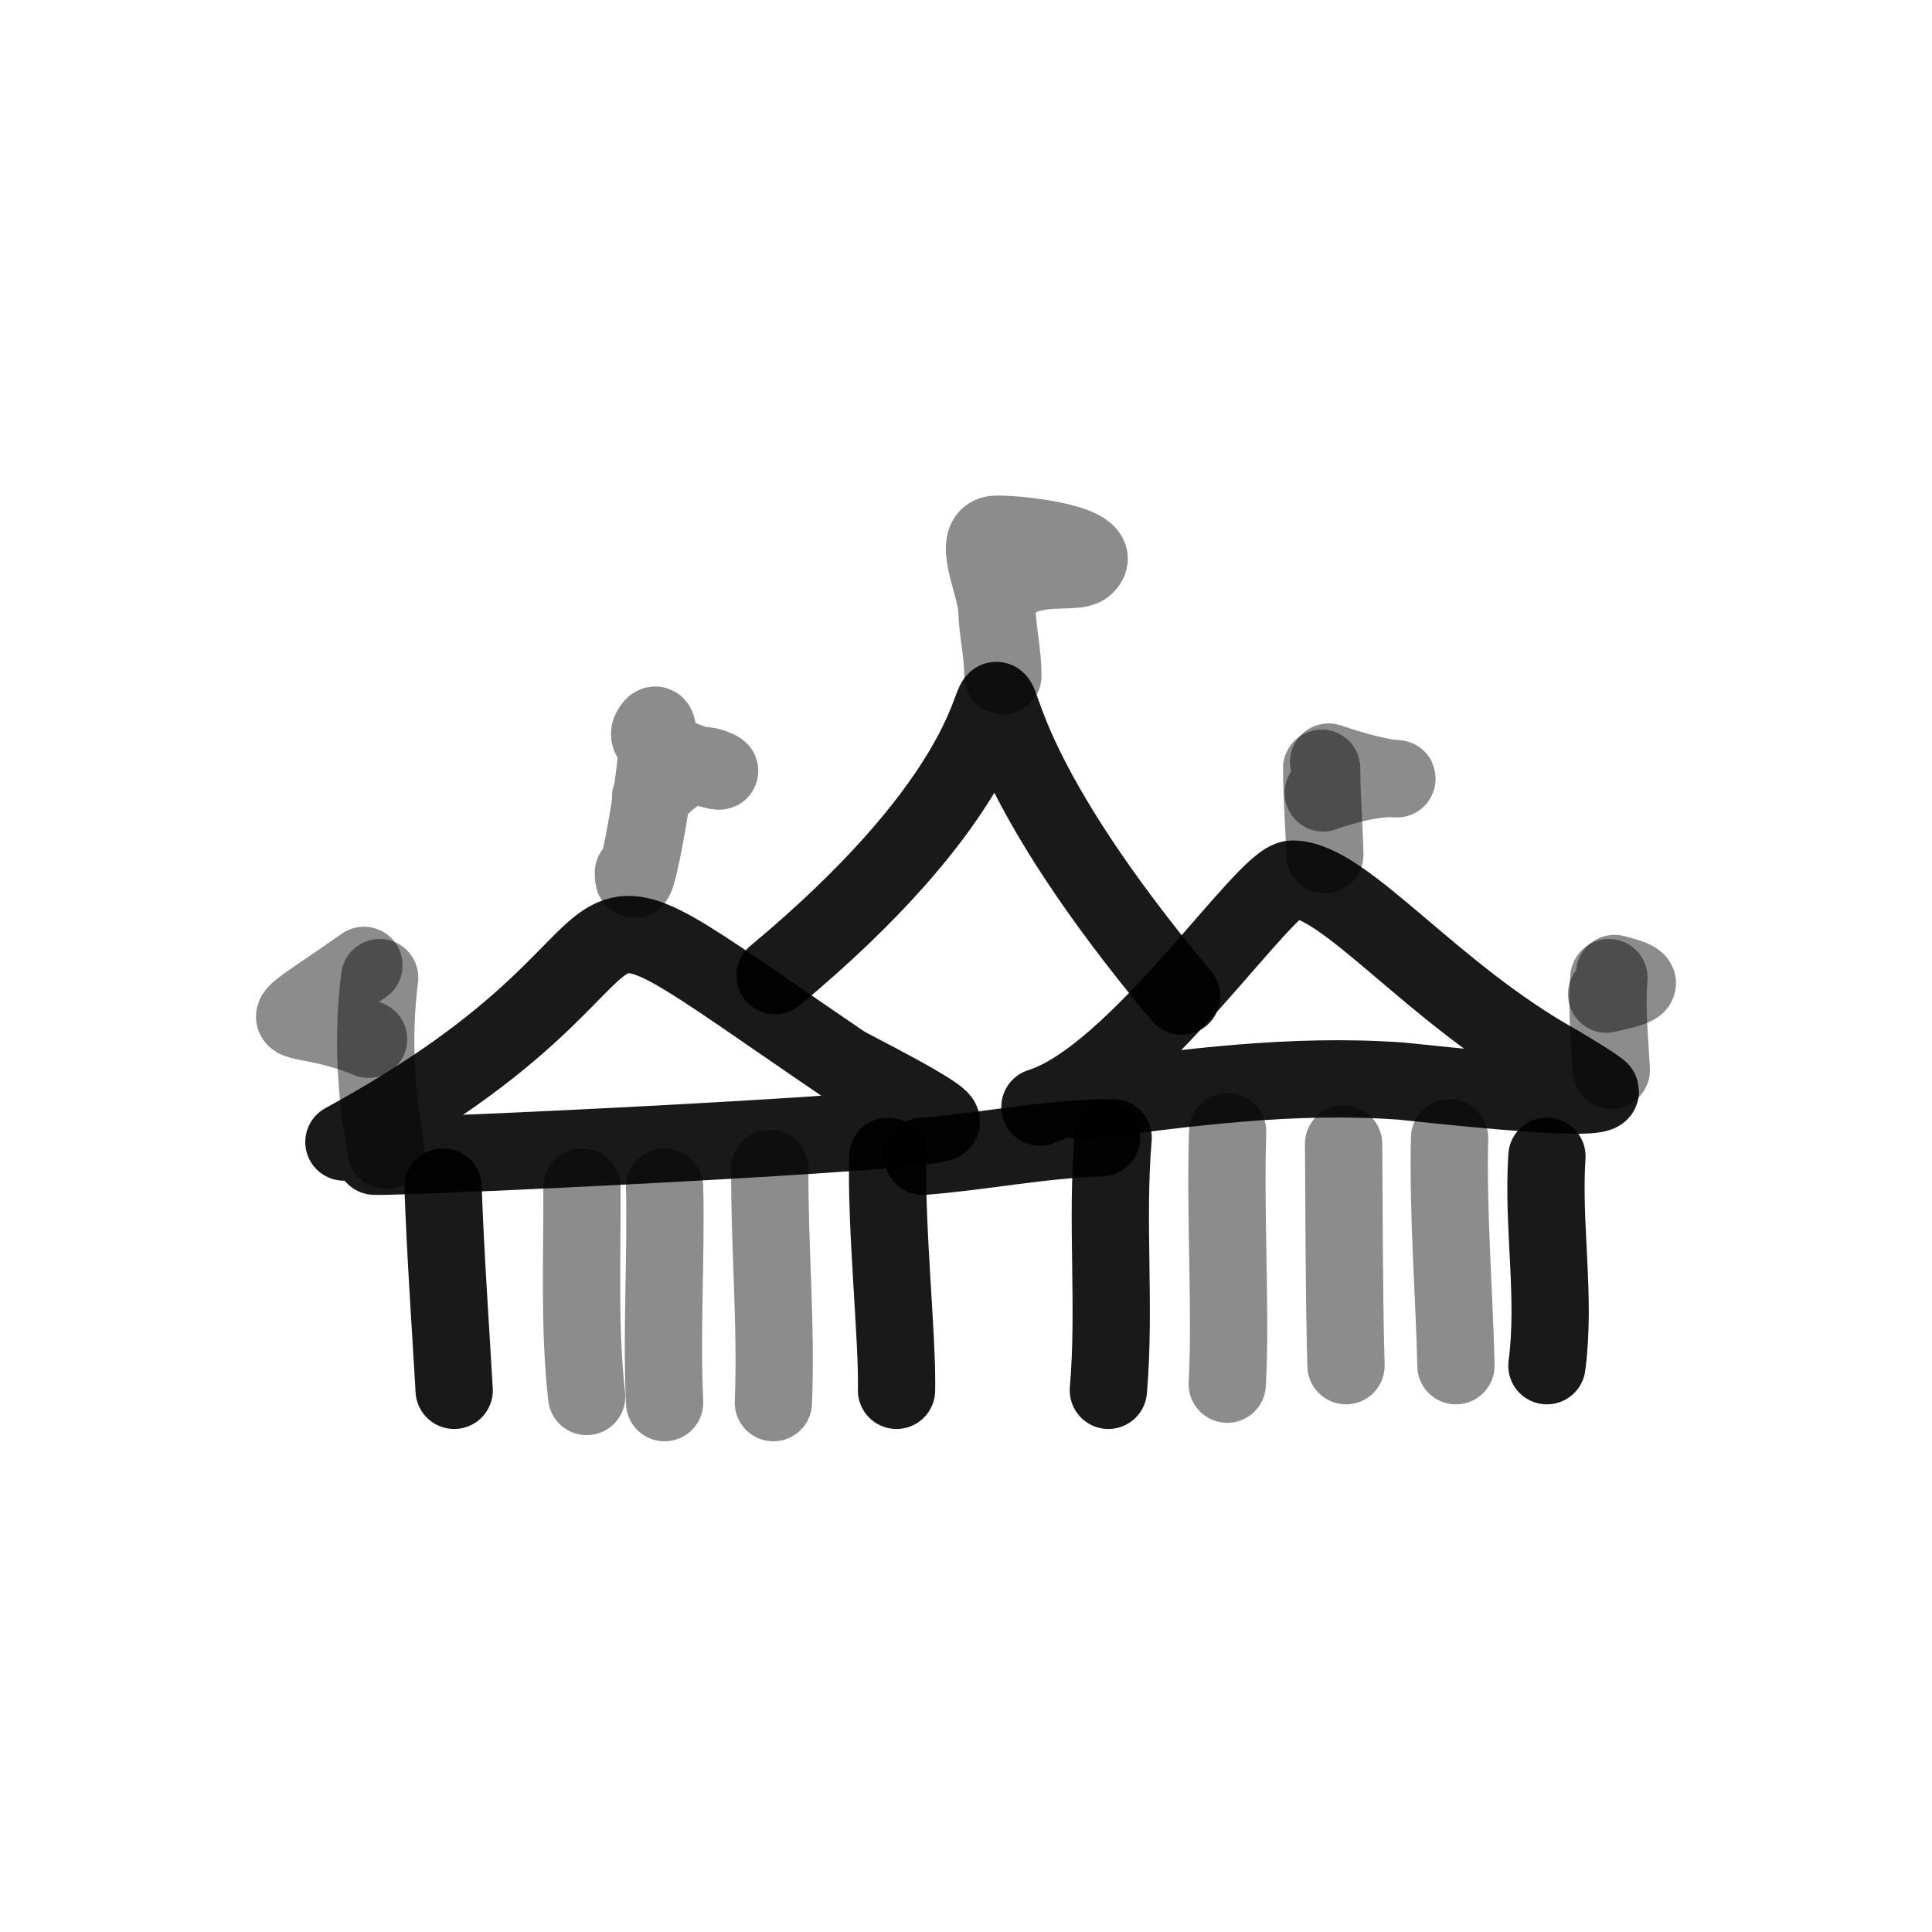
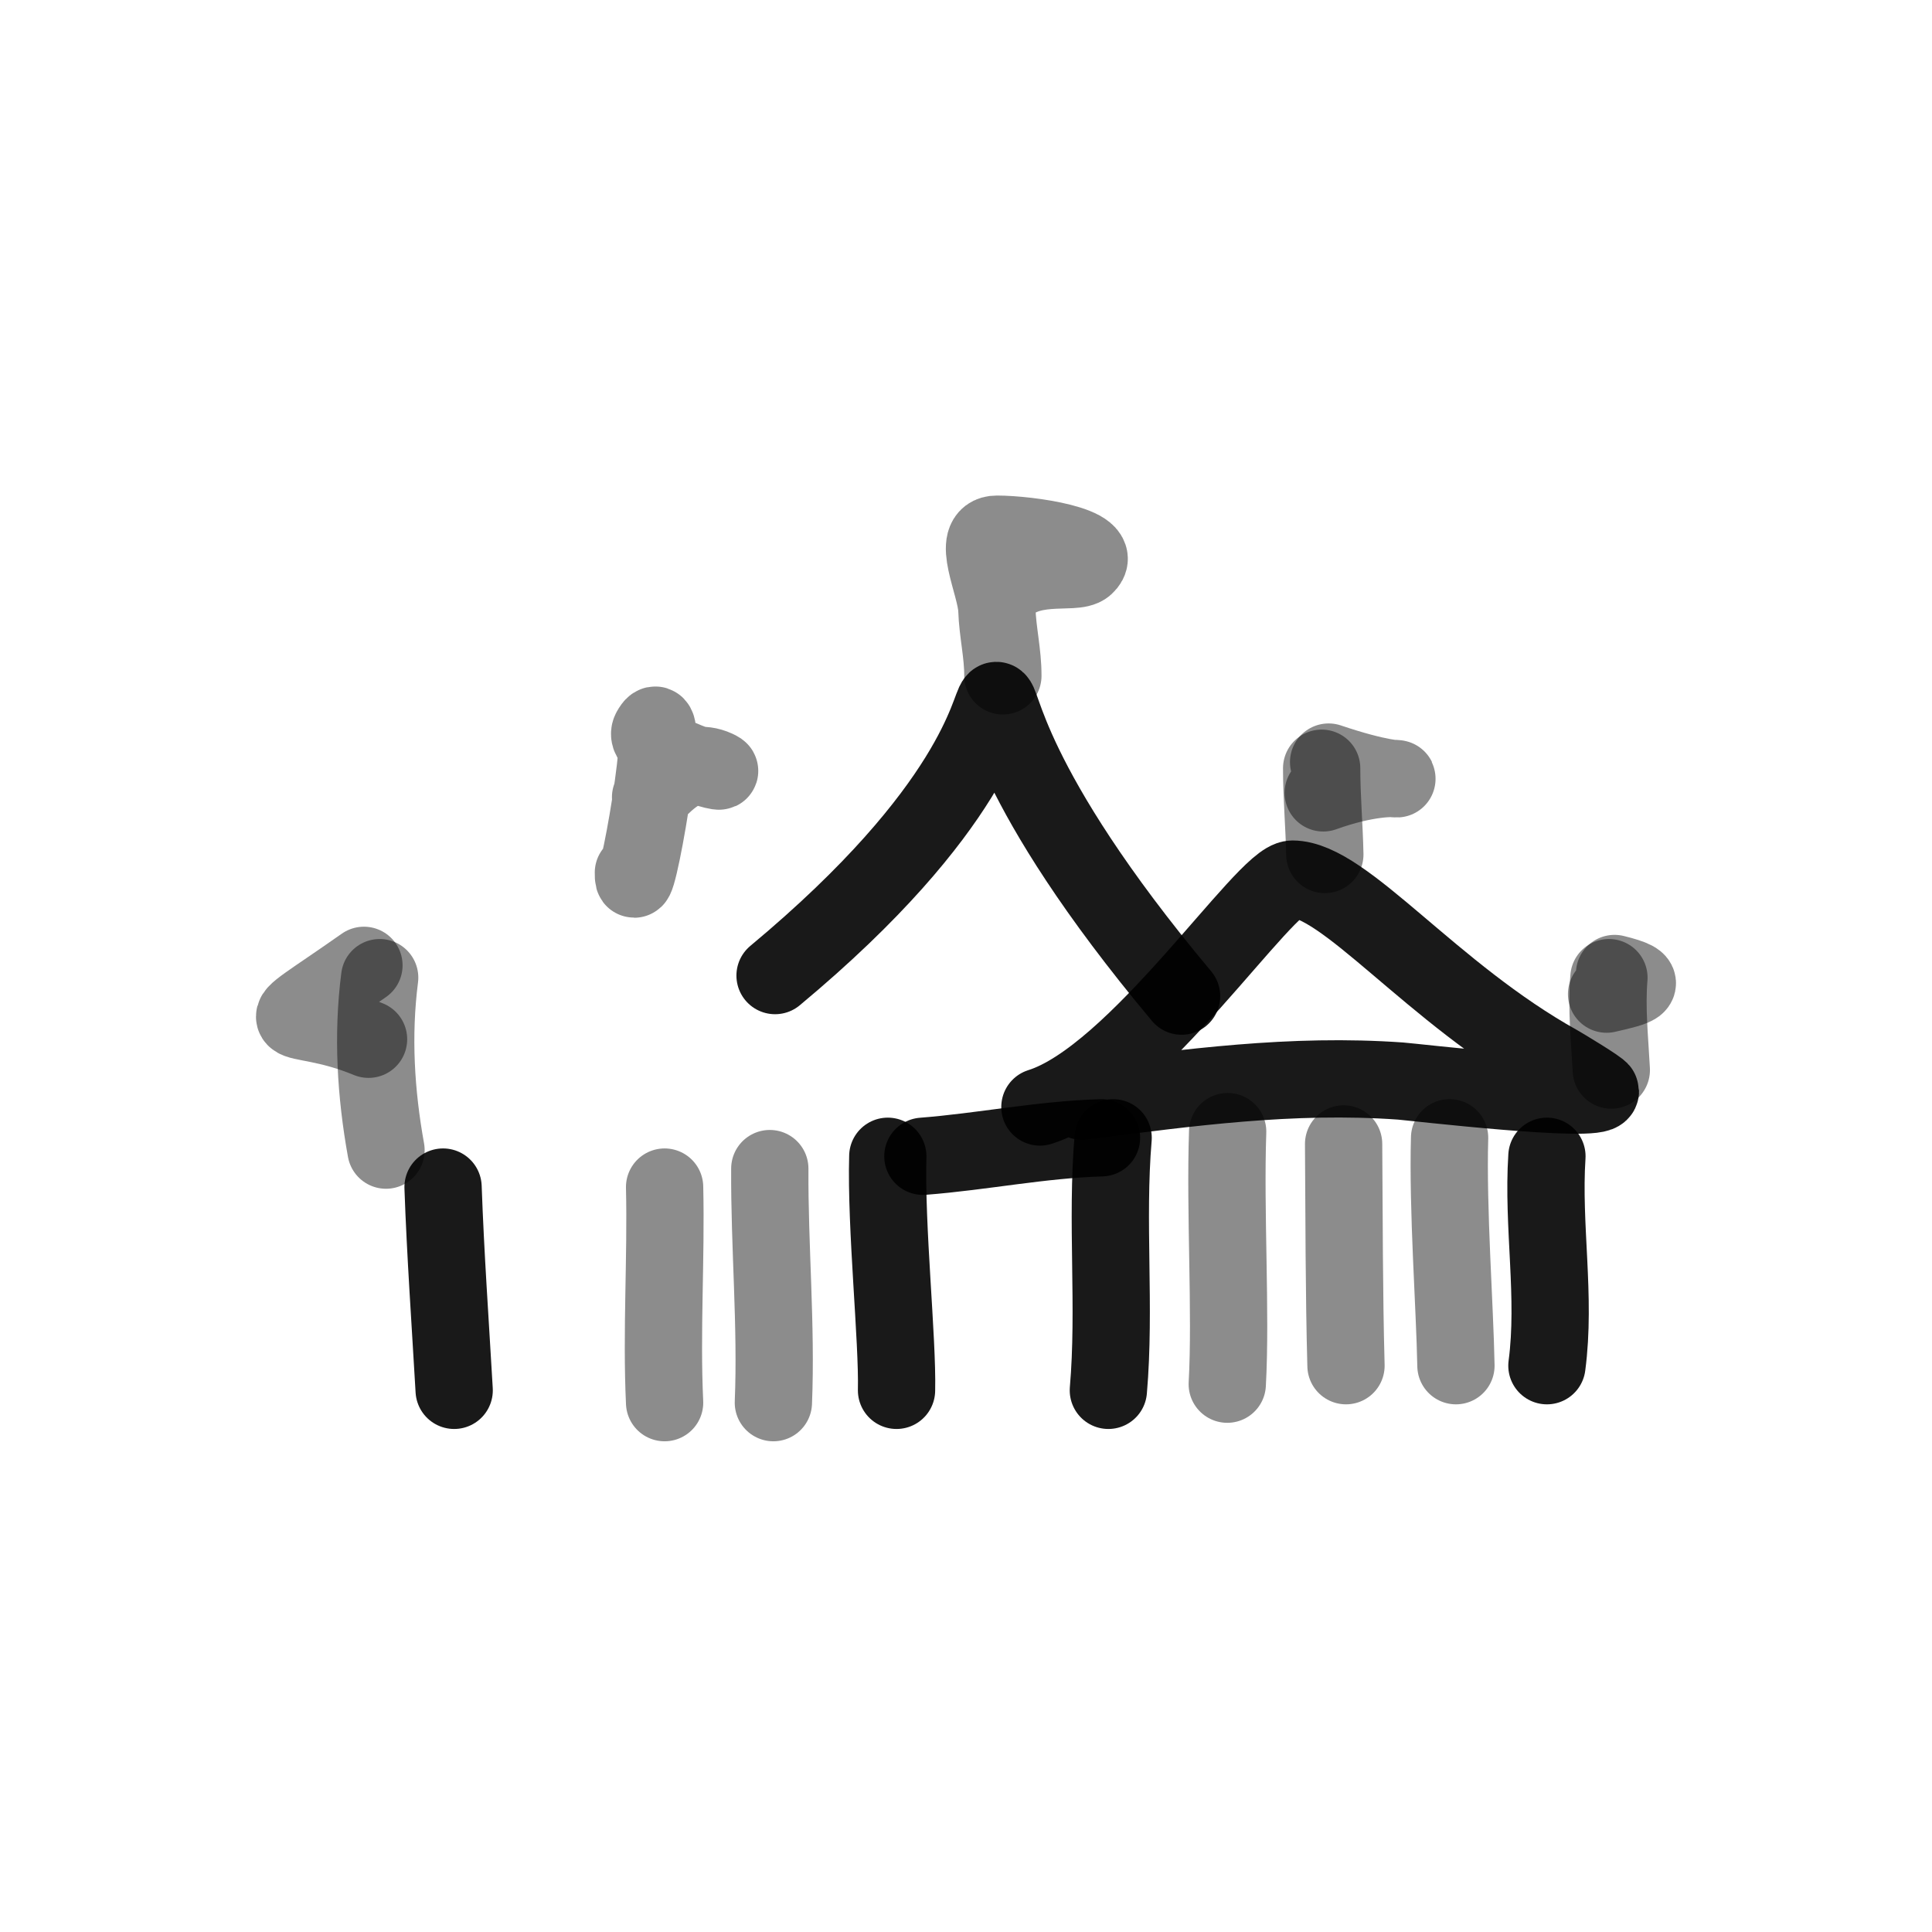
<svg xmlns="http://www.w3.org/2000/svg" width="800px" height="800px" viewBox="0 0 400 400" fill="none">
-   <path d="M71.202 236.448C147.674 194.787 104.839 172.852 174.618 220.294C175.956 221.201 195.616 230.906 194.879 232.337C193.771 234.488 84.183 239.667 77.552 239.384" stroke="#000000" stroke-opacity="0.9" stroke-width="16" stroke-linecap="round" stroke-linejoin="round" />
  <path d="M215.303 229.193C235.321 222.941 261.861 182.01 267.582 182.01C278.388 182.01 296.324 205.602 322.587 220.234C323.265 220.612 331.349 225.458 331.349 225.907C331.349 228.558 292.212 223.974 289.946 223.817C267.413 222.227 246.156 225.152 224.064 227.997" stroke="#000000" stroke-opacity="0.9" stroke-width="16" stroke-linecap="round" stroke-linejoin="round" />
  <path d="M160.468 201.982C243.773 132.632 170.923 118.199 244.633 206.239" stroke="#000000" stroke-opacity="0.9" stroke-width="16" stroke-linecap="round" stroke-linejoin="round" />
  <path d="M91.73 245.771C92.227 259.809 93.235 274.016 94.031 287.854" stroke="#000000" stroke-opacity="0.9" stroke-width="16" stroke-linecap="round" stroke-linejoin="round" />
  <path d="M183.808 239.395C183.392 254.136 185.864 277.405 185.616 287.854" stroke="#000000" stroke-opacity="0.9" stroke-width="16" stroke-linecap="round" stroke-linejoin="round" />
  <path d="M230.462 235.569C229 252.867 230.959 270.663 229.475 287.854" stroke="#000000" stroke-opacity="0.9" stroke-width="16" stroke-linecap="round" stroke-linejoin="round" />
  <path d="M320.273 239.395C319.332 253.869 322.17 268.465 320.273 282.753" stroke="#000000" stroke-opacity="0.9" stroke-width="16" stroke-linecap="round" stroke-linejoin="round" />
  <path opacity="0.503" d="M159.379 241.945C159.283 258.069 160.777 274.445 160.119 290.404" stroke="#000000" stroke-opacity="0.9" stroke-width="16" stroke-linecap="round" stroke-linejoin="round" />
  <path opacity="0.503" d="M137.599 245.771C137.945 260.635 136.905 275.653 137.599 290.404" stroke="#000000" stroke-opacity="0.9" stroke-width="16" stroke-linecap="round" stroke-linejoin="round" />
-   <path opacity="0.503" d="M120.484 245.771C120.566 260.169 119.872 275.198 121.469 289.129" stroke="#000000" stroke-opacity="0.9" stroke-width="16" stroke-linecap="round" stroke-linejoin="round" />
  <path opacity="0.503" d="M254.174 234.294C253.598 251.107 254.915 271.685 254.092 286.578" stroke="#000000" stroke-opacity="0.9" stroke-width="16" stroke-linecap="round" stroke-linejoin="round" />
  <path opacity="0.503" d="M278.18 236.844C278.291 252.149 278.26 267.462 278.673 282.752" stroke="#000000" stroke-opacity="0.9" stroke-width="16" stroke-linecap="round" stroke-linejoin="round" />
  <path opacity="0.503" d="M300.123 235.569C299.699 250.41 301.214 270.584 301.436 282.753" stroke="#000000" stroke-opacity="0.9" stroke-width="16" stroke-linecap="round" stroke-linejoin="round" />
  <path d="M191.073 239.395C203.454 238.435 215.507 235.935 228.055 235.569" stroke="#000000" stroke-opacity="0.9" stroke-width="16" stroke-linecap="round" stroke-linejoin="round" />
  <path opacity="0.503" d="M75.349 199.863C53.005 215.585 59.455 208.194 76.303 215.166" stroke="#000000" stroke-opacity="0.9" stroke-width="16" stroke-linecap="round" stroke-linejoin="round" />
  <path opacity="0.503" d="M78.607 202.413C77.066 214.404 77.806 226.421 79.918 238.12" stroke="#000000" stroke-opacity="0.9" stroke-width="16" stroke-linecap="round" stroke-linejoin="round" />
  <path opacity="0.503" d="M131.139 180.668C131.014 190.541 139.54 142.382 134.695 151.217C132.288 155.601 153.076 161.36 148.266 159.166C142.358 156.474 137.408 162.233 134.695 165.058" stroke="#000000" stroke-opacity="0.9" stroke-width="16" stroke-linecap="round" stroke-linejoin="round" />
  <path opacity="0.503" d="M207.634 139.927C207.653 135.291 206.546 130.884 206.392 126.256C206.218 121.041 200.706 110.597 206.392 110.597C212.939 110.597 229.323 112.895 224.692 117.147C222.424 119.229 212.448 115.768 207.013 122.84" stroke="#000000" stroke-opacity="0.9" stroke-width="16" stroke-linecap="round" stroke-linejoin="round" />
  <path opacity="0.503" d="M274.293 176.908C274.17 170.943 273.635 165.032 273.635 159.055" stroke="#000000" stroke-opacity="0.9" stroke-width="16" stroke-linecap="round" stroke-linejoin="round" />
  <path opacity="0.503" d="M275.076 157.78C296.185 164.928 292.001 157.665 273.963 164.156" stroke="#000000" stroke-opacity="0.9" stroke-width="16" stroke-linecap="round" stroke-linejoin="round" />
  <path opacity="0.503" d="M333.111 202.413C332.58 208.843 333.276 215.197 333.605 221.542" stroke="#000000" stroke-opacity="0.9" stroke-width="16" stroke-linecap="round" stroke-linejoin="round" />
  <path opacity="0.503" d="M334.277 201.554C342.297 203.523 338.988 204.38 332.624 205.823" stroke="#000000" stroke-opacity="0.9" stroke-width="16" stroke-linecap="round" stroke-linejoin="round" />
</svg>